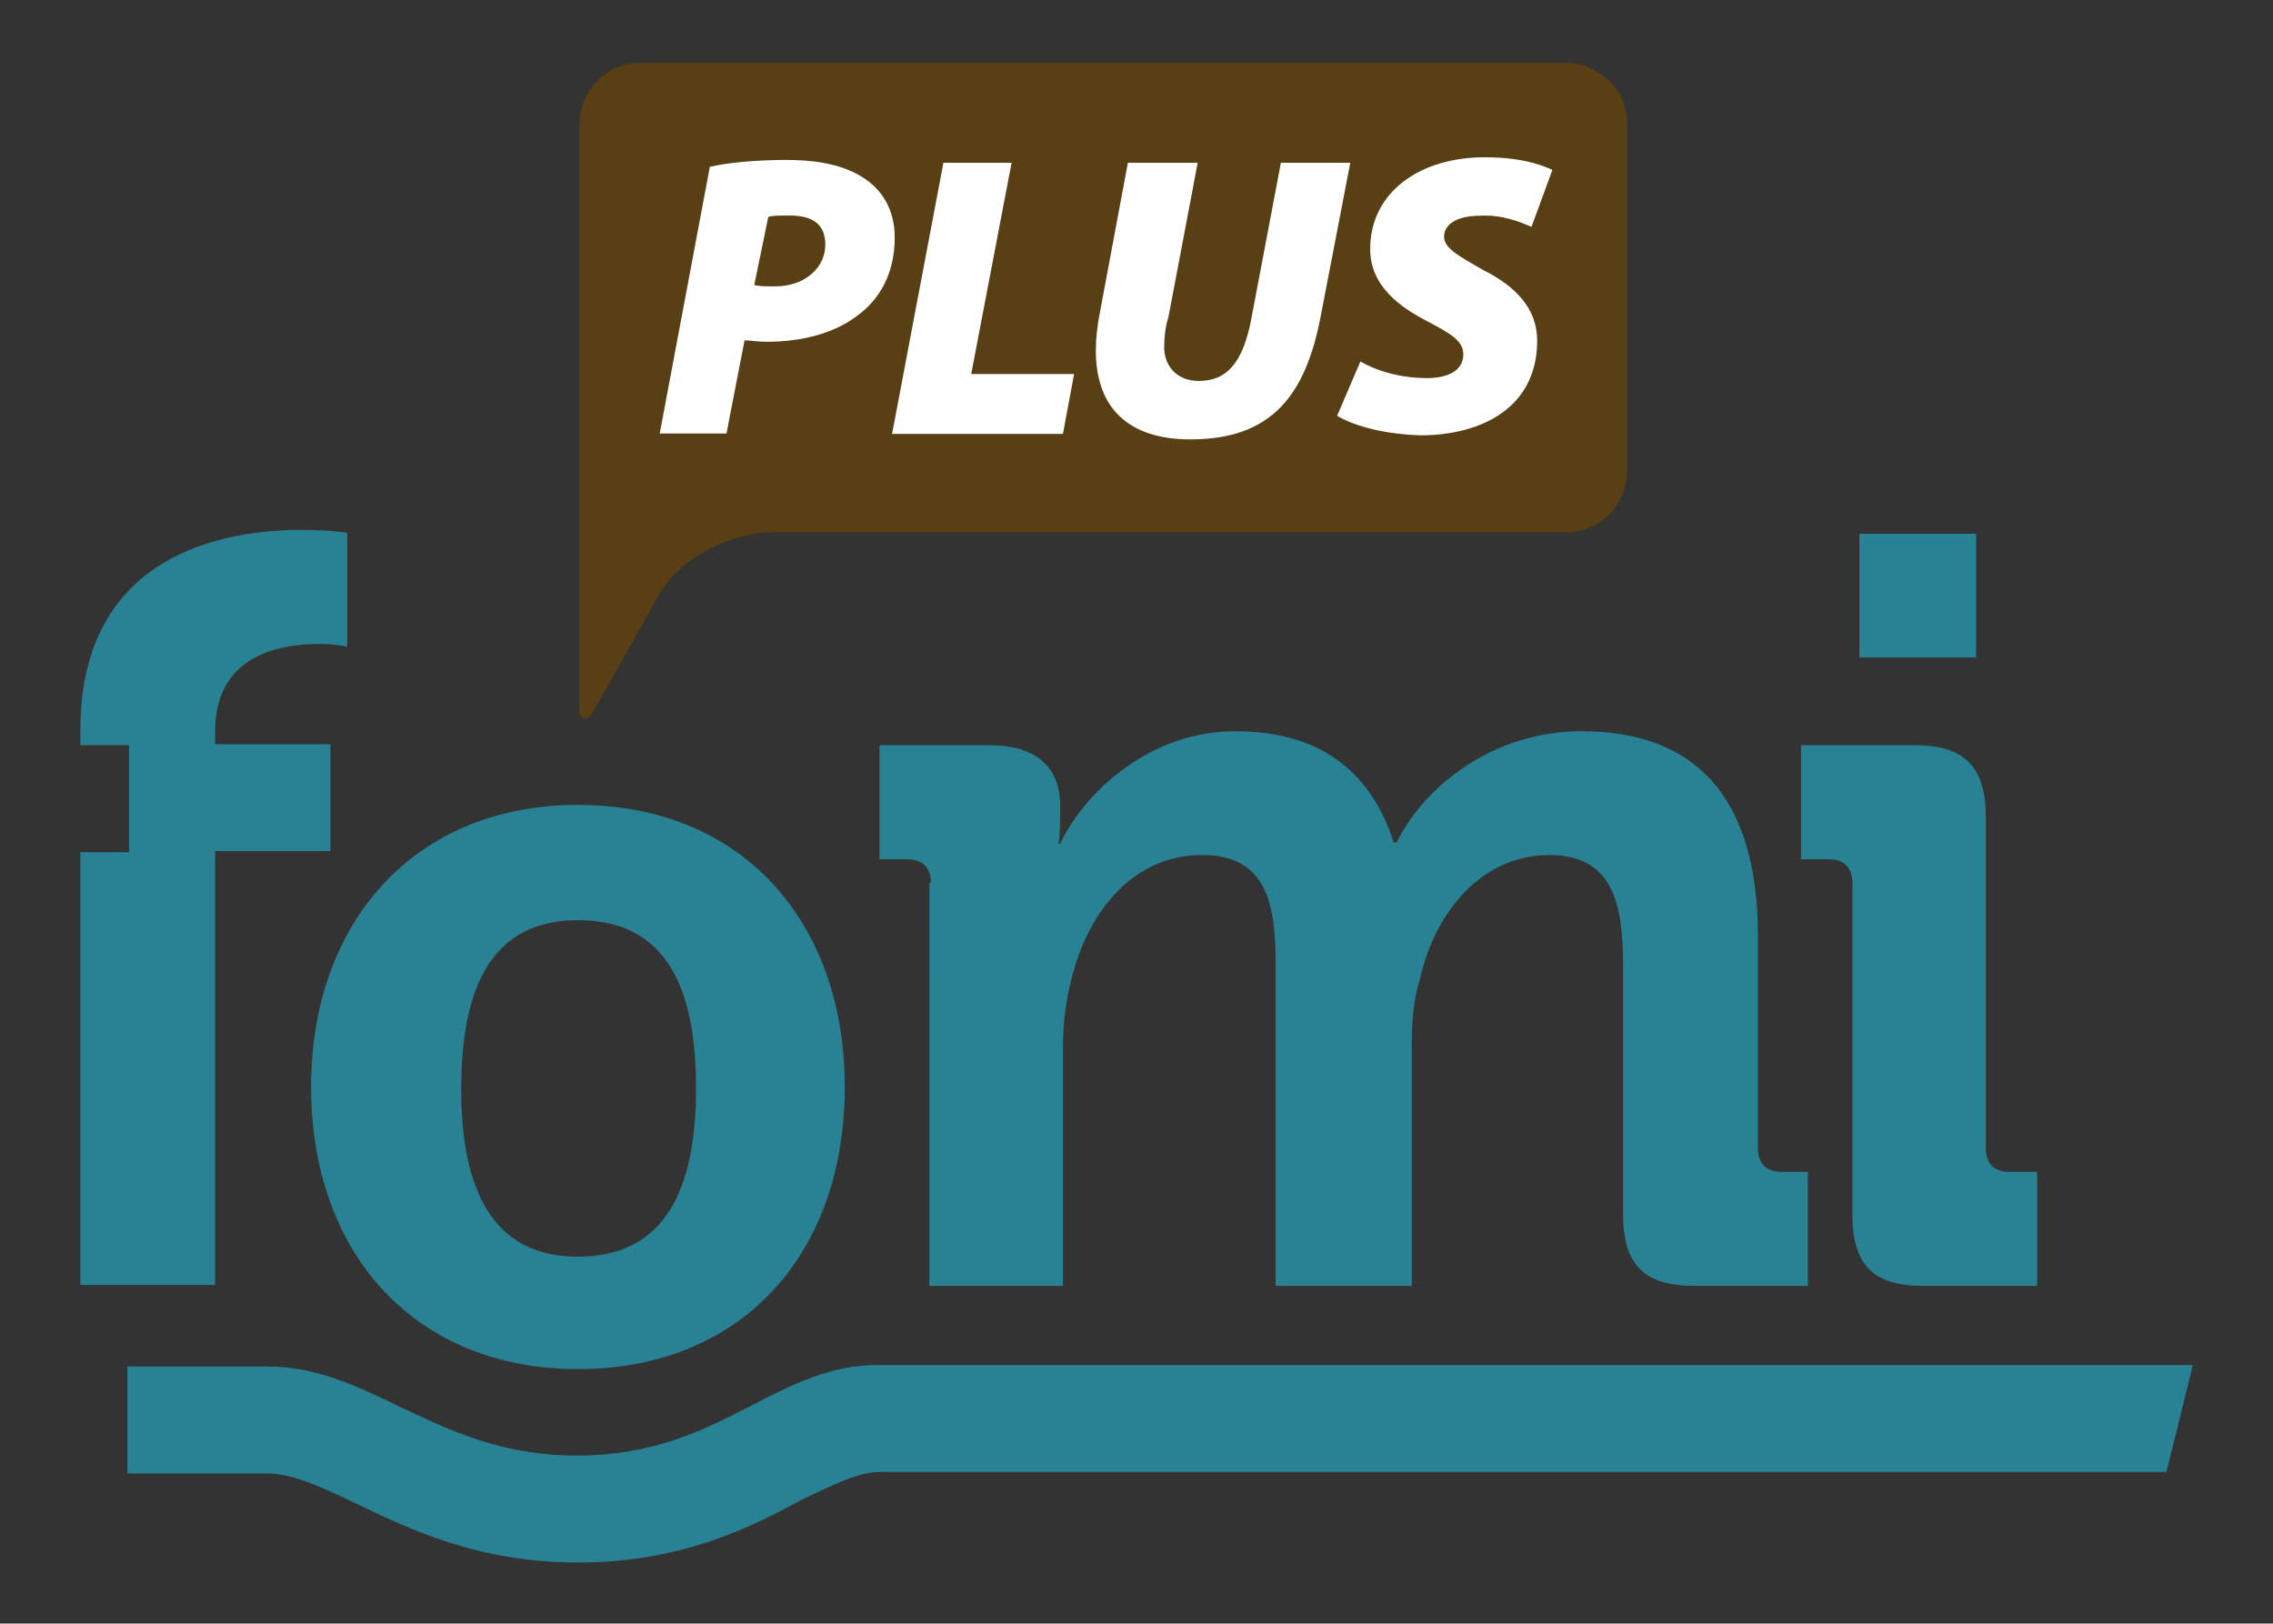
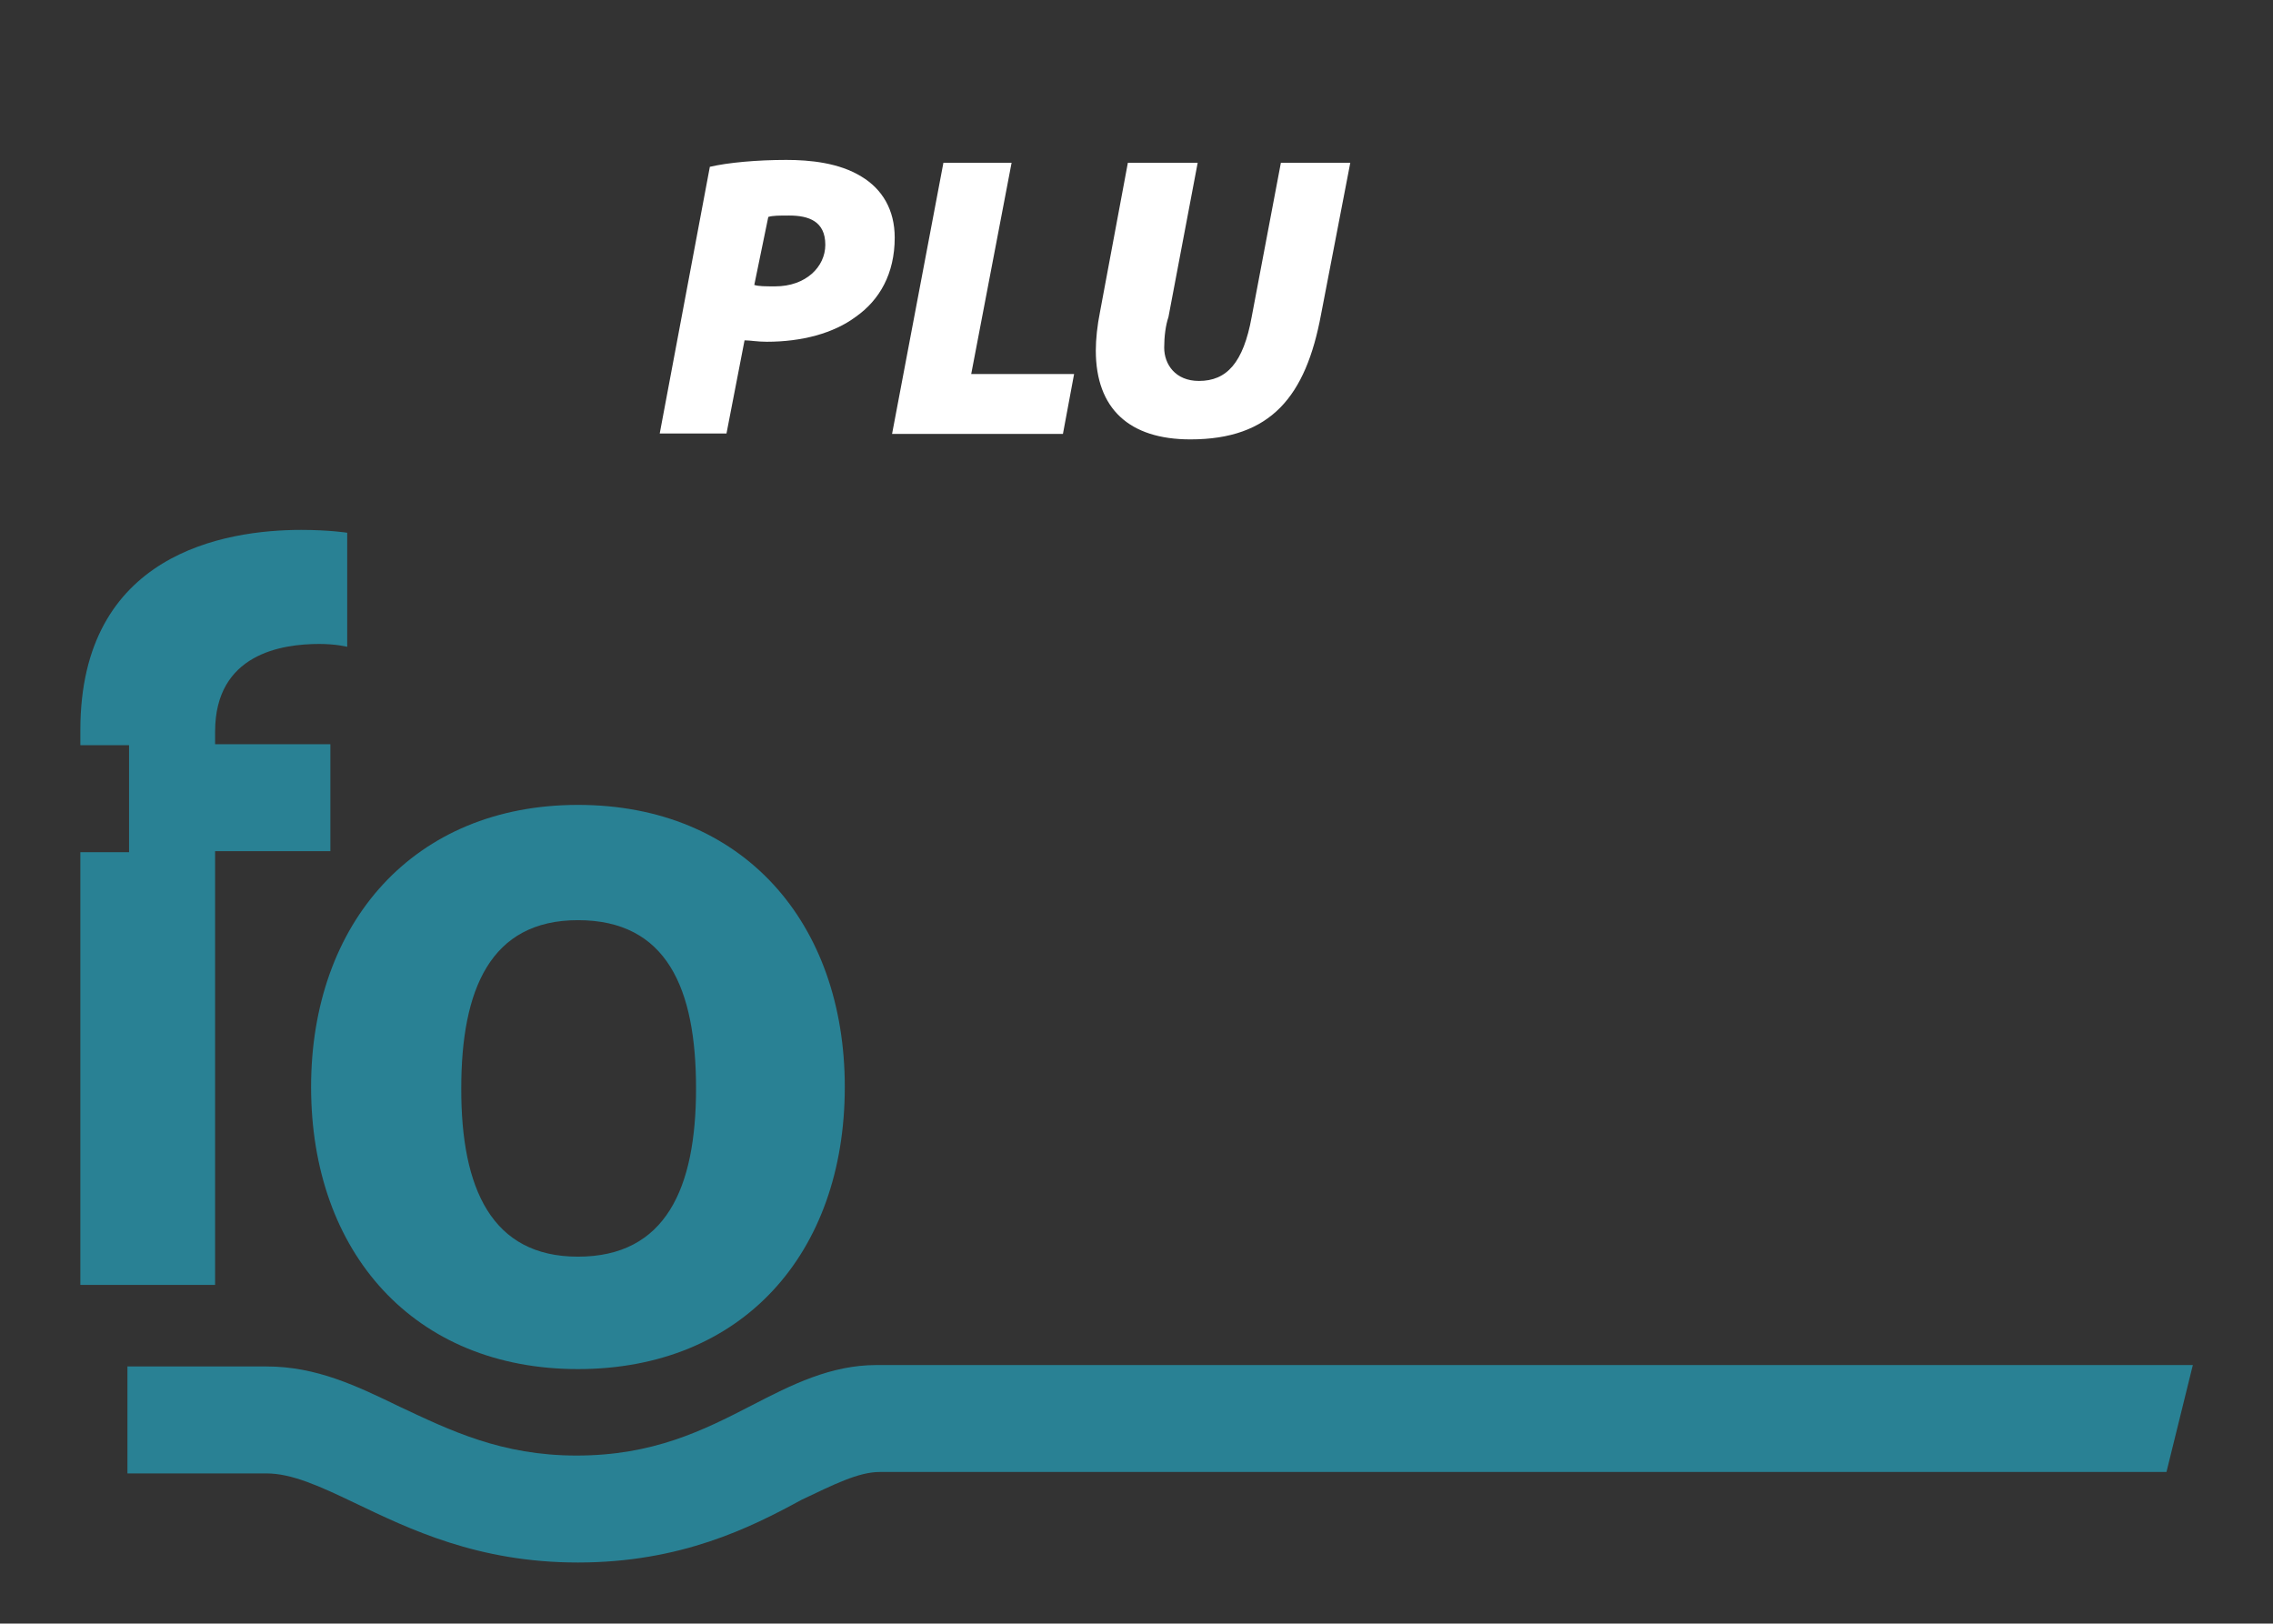
<svg xmlns="http://www.w3.org/2000/svg" version="1.1" id="Layer_1" x="0px" y="0px" viewBox="79.9 0 1120.1 800" enable-background="new 79.9 0 1120.1 800" xml:space="preserve">
  <rect x="79.9" y="0" width="1120.1" height="800" fill="#333333" stroke="none" />
  <g>
-     <path fill="#583F14" d="M881.8,61.7c0-8.2-2.7-15.8-8.9-21.9s-14.4-8.9-21.9-8.9H396.2c-8.2,0-15.8,2.7-21.9,8.9   s-8.9,14.4-8.9,21.9v182.9V263v87.7c0,1.4,1.4,2.7,2.7,3.4c1.4,0,2.7-0.7,3.4-2.1l30.8-54.8c5.5-11,13.7-19.2,24.7-25.3   s22.6-9.6,34.2-9.6H851c8.2,0,15.8-2.7,21.9-8.9s8.9-14.4,8.9-21.9V61.7z" />
    <g>
      <path fill="#298194" d="M364.7,769.9c-49.3,0-82.9-16.4-110.3-29.5c-17.1-8.2-30.8-14.4-43.2-14.4h-68.5v-52.7h68.5    c24.7,0,44.5,9.6,65.8,19.9c24.7,11.6,50,24,87,24c37.7,0,62.3-12.3,86.3-24.7c19.9-10.3,39-19.9,61.6-19.9h648.6l-13,52.7H513.3    c-10.3,0-22.6,6.2-38.4,13.7C449.6,752.8,415.3,769.9,364.7,769.9z" />
      <path fill="#298194" d="M119.5,419.9h24v-52.7h-24v-7.5c0-87,71.2-98.6,108.9-98.6c13.7,0,22.6,1.4,22.6,1.4v56.2    c0,0-5.5-1.4-13.7-1.4c-18.5,0-51.4,4.8-51.4,43.2v6.2h56.8v52.7h-56.8v213.7h-66.4V419.9z" />
      <path fill="#298194" d="M364.7,396.6c81.5,0,131.5,58.2,131.5,139c0,82.2-50.7,139-131.5,139s-131.5-57.5-131.5-139    C233.2,454.8,283.8,396.6,364.7,396.6z M364.7,619.2c43.2,0,58.2-33.6,58.2-82.9s-14.4-82.9-58.2-82.9    c-43.2,0-57.5,34.2-57.5,82.9C307.1,585.6,322.2,619.2,364.7,619.2z" />
-       <path fill="#298194" d="M538.6,435c0-7.5-4.1-11.6-11.6-11.6h-13.7v-56.2h54.1c23.3,0,34.9,11,34.9,29.5v7.5    c0,5.5-0.7,11.6-0.7,11.6h0.7c12.3-26,44.5-55.5,86.3-55.5c40.4,0,66.4,18.5,78.1,54.8h1.4c14.4-28.8,48.6-54.8,91.1-54.8    c55.5,0,87,31.5,87,101.4v104.1c0,7.5,4.1,11.6,11.6,11.6h13v56.2h-55.5c-25.3,0-35.6-10.3-35.6-35.6V474.7    c0-30.1-5.5-53.4-36.3-53.4c-32.9,0-56.2,27.4-63.7,61c-3.4,10.3-4.1,21.2-4.1,34.2v117.1h-67.1V474.7c0-28.8-4.1-53.4-36.3-53.4    c-33.6,0-56.2,27.4-64.4,61.6c-2.7,10.3-4.1,21.2-4.1,33.6v117.1h-65.8V435H538.6z" />
-       <path fill="#298194" d="M992.7,435c0-7.5-4.1-11.6-11.6-11.6h-13.7v-56.2h56.2c24.7,0,34.9,11,34.9,35.6v163    c0,7.5,4.1,11.6,11.6,11.6h13.7v56.2h-56.2c-24.7,0-34.9-10.3-34.9-35.6V435L992.7,435z M996.2,263h57.5v61h-57.5V263z" />
    </g>
    <g>
      <g>
        <path fill="#FFFFFF" d="M429.7,82.2c8.9-2.1,23.3-3.4,37.7-3.4c11.6,0,26,1.4,37,8.2c10.3,6.2,16.4,16.4,16.4,30.1     c0,17.8-7.5,30.8-19.2,39c-11,8.2-26.7,12.3-43.8,12.3c-4.8,0-8.2-0.7-11-0.7l-8.9,45.9h-32.9L429.7,82.2z M451.6,140.4     c2.1,0.7,5.5,0.7,10.3,0.7c15.1,0,24.7-9.6,24.7-20.5c0-11.6-8.2-14.4-17.8-14.4c-4.8,0-8.2,0-10.3,0.7L451.6,140.4z" />
        <path fill="#FFFFFF" d="M544.8,80.2h33.6l-19.9,104.1h50.7l-5.5,29.5h-84.2L544.8,80.2z" />
        <path fill="#FFFFFF" d="M670.1,80.2l-14.4,76c-1.4,4.1-2.1,9.6-2.1,15.1c0,8.2,5.5,16.4,17.1,16.4c13.7,0,21.9-8.9,26-31.5     l14.4-76h34.2l-14.4,74.7c-7.5,40.4-24.7,61.6-64.4,61.6c-30.1,0-46.6-15.1-46.6-43.8c0-5.5,0.7-12.3,2.1-19.2l13.7-73.3H670.1z" />
-         <path fill="#FFFFFF" d="M750.3,178.1c8.2,4.8,19.9,8.2,32.9,8.2c9.6,0,17.8-3.4,17.8-11.6c0-6.8-6.2-10.3-17.8-16.4     c-13-6.8-28.1-17.1-28.1-35.6c0-28.1,24.7-45.2,56.2-45.2c17.8,0,27.4,3.4,33.6,6.2l-10.3,28.1c-4.8-2.1-14.4-6.2-25.3-5.5     c-12.3,0-17.8,4.8-17.8,10.3c0,6.2,8.9,10.3,19.2,16.4c16.4,8.2,26.7,19.2,26.7,34.9c0,32.9-27.4,46.6-57.5,46.6     c-20.5-0.7-34.2-5.5-41.1-9.6L750.3,178.1z" />
      </g>
    </g>
  </g>
</svg>